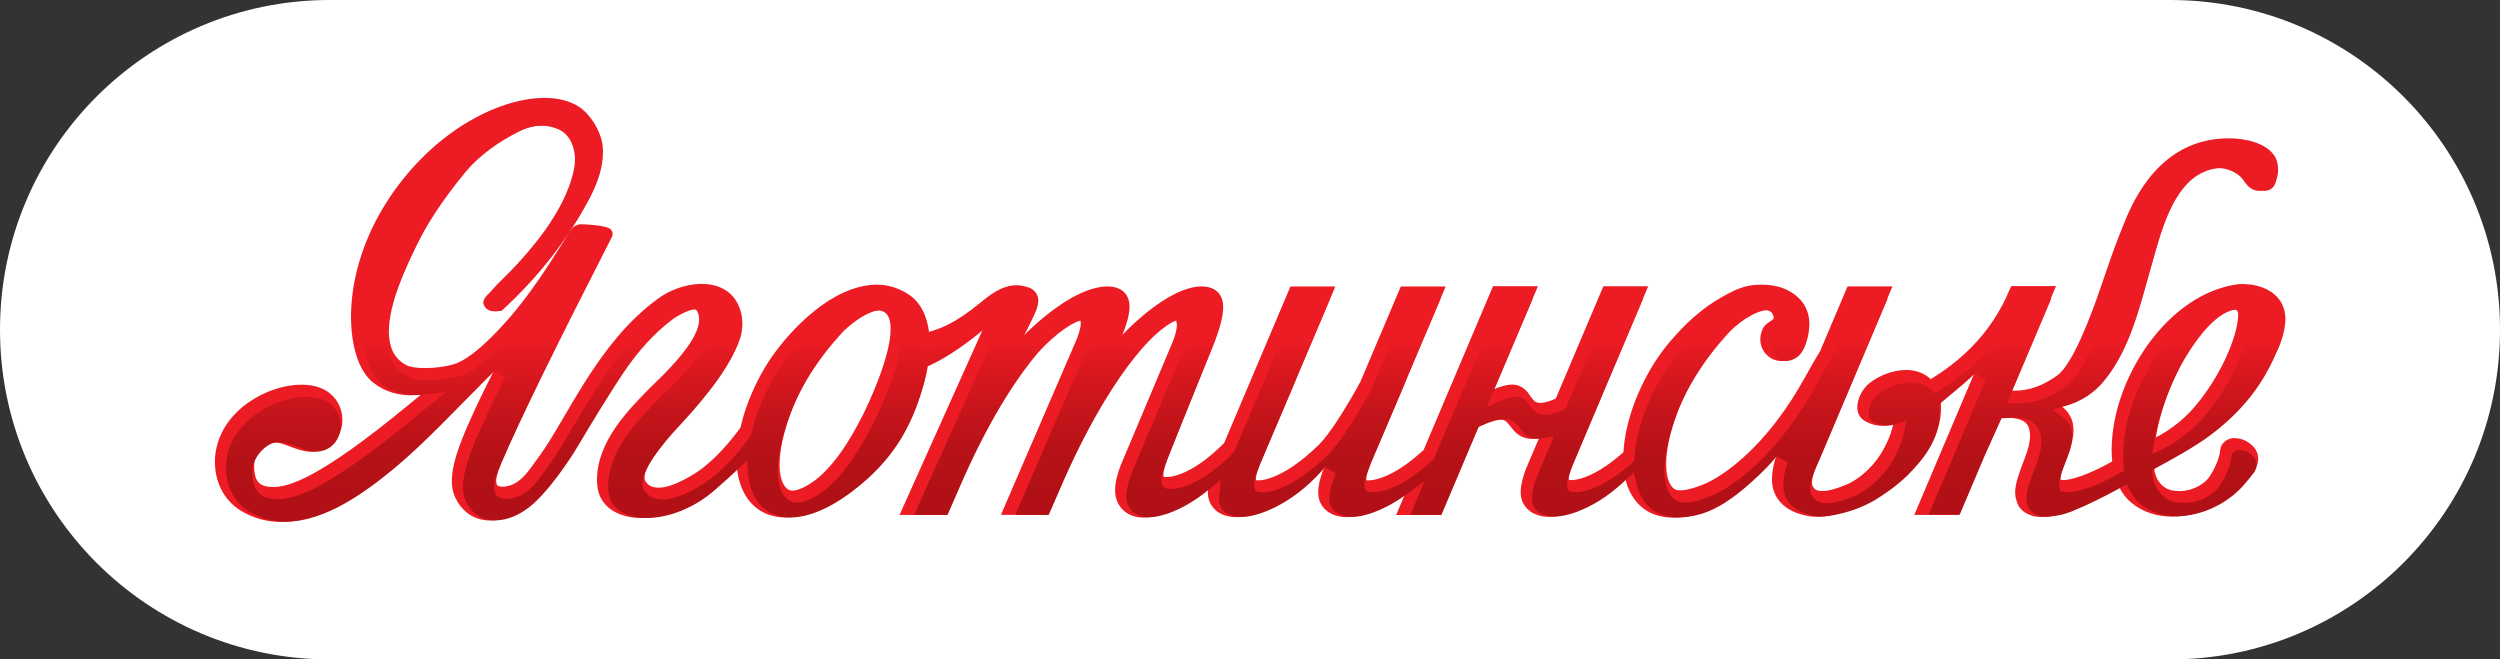
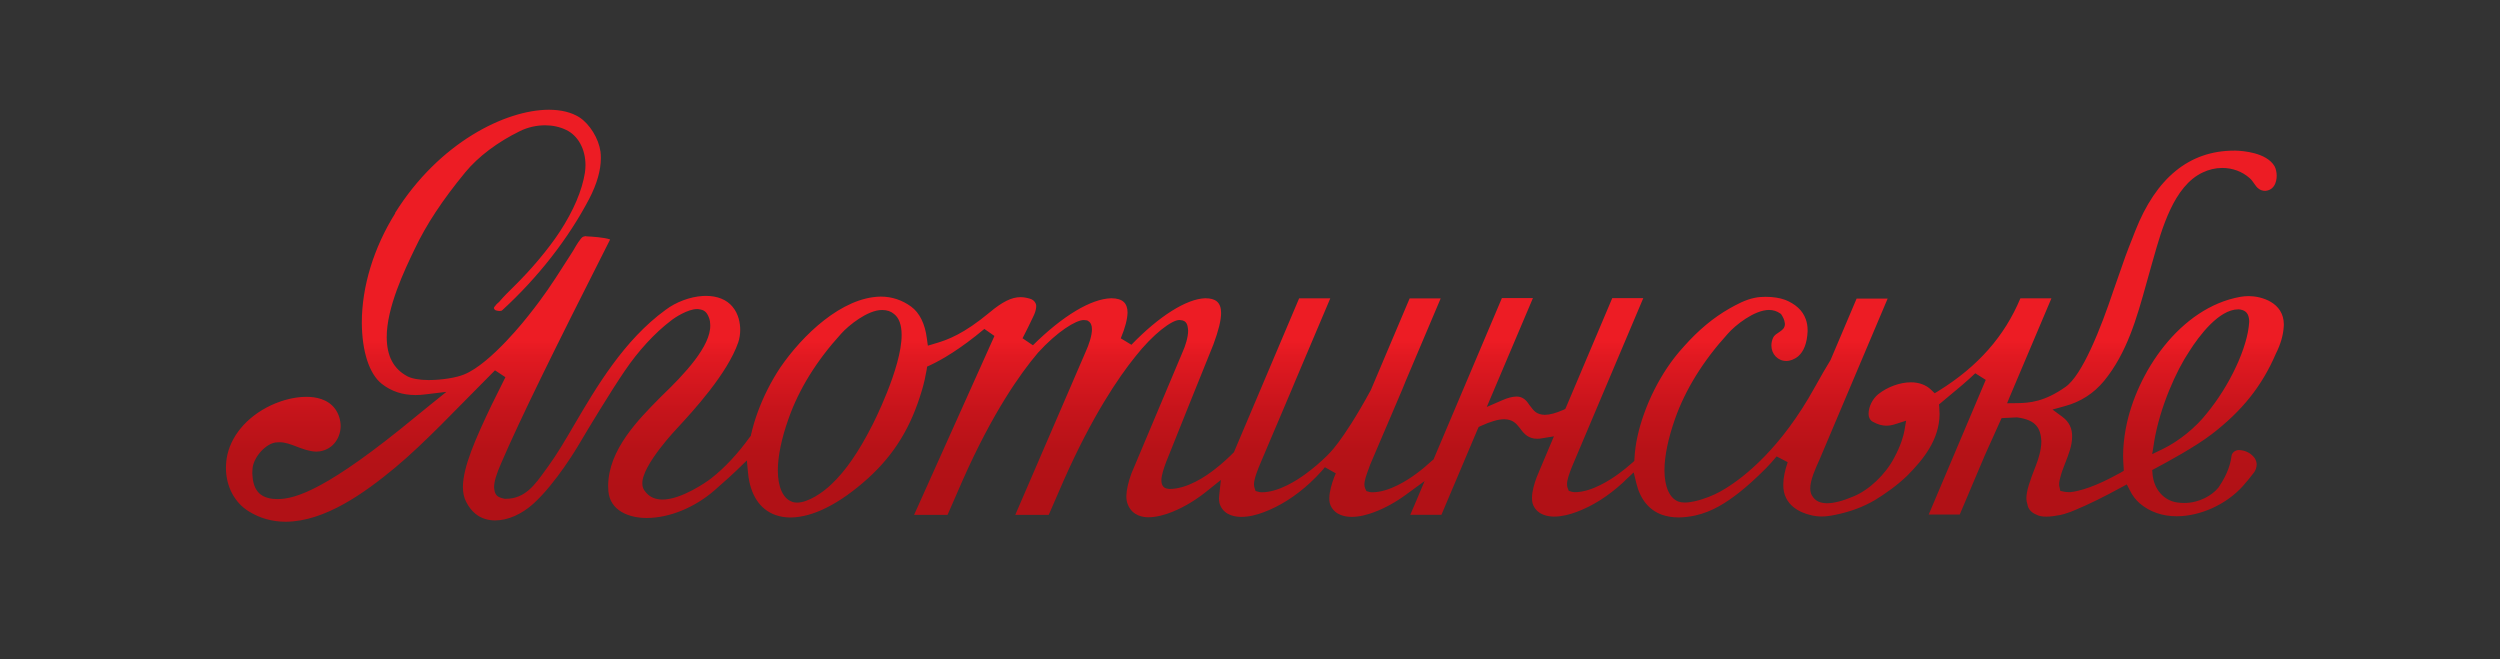
<svg xmlns="http://www.w3.org/2000/svg" id="Layer_2" data-name="Layer 2" viewBox="0 0 453.54 119.63">
  <rect x="0" y="0" width="453.54" height="119.63" fill="#333333" stroke="none" />
  <defs>
    <style>
      .cls-1 {
        fill: url(#linear-gradient);
      }

      .cls-1, .cls-2, .cls-3 {
        stroke-width: 0px;
      }

      .cls-2 {
        fill: #ed1c24;
      }

      .cls-3 {
        fill: #fff;
        fill-rule: evenodd;
      }
    </style>
    <linearGradient id="linear-gradient" x1="227.62" y1="19.95" x2="227.62" y2="94.64" gradientUnits="userSpaceOnUse">
      <stop offset=".56" stop-color="#ed1c24" />
      <stop offset=".6" stop-color="#e11921" />
      <stop offset=".73" stop-color="#c6141b" />
      <stop offset=".83" stop-color="#b61217" />
      <stop offset=".92" stop-color="#b11116" />
    </linearGradient>
  </defs>
  <g id="Logo">
    <g>
-       <path class="cls-3" d="m59.82,0h333.91c33.04,0,59.81,26.78,59.81,59.82s-26.78,59.81-59.81,59.81H59.82C26.78,119.63,0,92.85,0,59.82S26.78,0,59.82,0Z" />
      <g>
-         <path class="cls-2" d="m407.06,51.51c-.58,0-1.16.05-1.73.15-11.36,2.02-19.74,14.2-21.73,24.77-.29,1.55-.52,3.36-.52,5.21.01.68.04,1.38.11,2.07-.07.05-.15.09-.23.13-2.68,1.5-6,3-8.26,3.24h-.22s-.15,0-.15,0c-.2,0-.33-.02-.41-.04-.05,0-.08-.01-.11-.02,0-.04-.01-.1-.01-.21,0-.22.05-.6.18-1.09.52-2.08,2.16-4.73,2.19-7.59.03-2.05-.91-3.51-2.2-4.46,2.6-.72,5.43-2.15,7.74-4.98,5.18-6.32,6.72-14.33,8.89-21.6,1.56-5.52,3.61-13.56,8.61-15.91.96-.47,2.01-.7,3.04-.7,1.5,0,3,.51,4.16,1.53.35.3.65.82,1.12,1.4.42.58,1.29,1.24,2.42,1.22.08,0,.14,0,.18,0,2.33-.17,3.2-2.24,3.16-3.85,0-.82-.18-1.61-.53-2.31h-.01c-1.59-2.68-5.59-3.31-8.06-3.38-.08,0-.18,0-.29,0-10.63,0-16.16,8.03-19.03,15.35-1.6,4.02-1.45,3.5-3.96,10.78-2.01,6.02-5.42,14.99-8.28,16.96-3.67,2.56-6.17,2.69-8.19,2.71l8.06-19h-8.13l-.26.62h-.02c-3.58,8.68-9.76,13.45-14.32,16.28-1.23-1.19-2.89-1.68-4.47-1.67-2.5.01-4.99,1.06-6.71,2.44-1.24,1.04-2.11,2.69-2.15,4.31-.01.91.38,1.96,1.39,2.51,1.05.58,2.05.86,3.02.86.75,0,1.43-.15,2.13-.38-.16.92-.59,2.44-1.75,4.59-1.39,2.66-4.13,5.4-6.83,6.49-1.12.47-2.95,1.15-4.28,1.14-.95-.02-1.42-.21-1.77-.88-.08-.15-.12-.38-.12-.7-.04-1.42,1.18-3.9,1.76-5.19,3.52-8.31,12.26-29,12.26-29l.57-1.35h-8.15l-4.95,11.69c-.79,1.3-1.74,2.93-2.87,4.98l.63.32-.63-.32h0c-6.25,11.28-12.92,16.16-15.81,17.95-1.32.82-2.53,1.37-3.94,1.82-.76.26-1.94.56-2.79.56-.33,0-.58-.04-.74-.1-.86-.3-1.8-1.69-1.8-4.64,0-2.24.53-5.26,1.87-9,2.16-6.14,5.92-11.3,9.34-15.06,1.31-1.5,4.58-4,6.59-3.91.5,0,.91.12,1.31.4.12.19.36.61.4.94v.09c0,.15,0,.18-.44.49-.38.3-1.12.6-1.56,1.49-.29.63-.43,1.29-.43,1.92,0,2.1,1.66,3.91,3.86,3.92.97,0,1.99-.37,2.91-1.11,1.65-1.39,2.04-3.64,2.12-5.29.01-.12.01-.23.01-.33,0-.8-.12-1.58-.39-2.32-.34-.95-.9-1.82-1.69-2.53-.78-.72-1.75-1.28-2.73-1.65-1.19-.45-2.58-.63-3.94-.63-.75,0-1.49.06-2.18.18-1.87.37-3.5,1.26-4.97,2.09-3.31,1.88-6.04,4.3-8.53,7.09-1.16,1.27-2.23,2.62-3.2,4.07-1.71,2.56-3.17,5.46-4.24,8.38-1.14,3.18-1.72,6.04-1.86,8.59-.66.57-1.46,1.26-2.42,1.96-2.17,1.61-5.02,3.13-7.22,3.1-.13,0-.2-.01-.23-.03-.01-.03-.04-.13-.04-.26,0-.66.48-1.93.77-2.68,0,0,0-.01,0-.01,0,0,0,0,.02-.03.53-1.28,13.04-30.77,13.04-30.81l.57-1.35h-8.13l-8.64,20.39c-1.34.59-2.26.78-2.81.77-.96-.03-1.14-.37-1.78-1.22-.51-.78-1.46-2.12-3.36-2.1-.9.01-1.91.26-3.2.82l7.92-18.67h-8.15l-12.59,29.71c-.68.62-1.69,1.52-2.92,2.42-2.17,1.61-5,3.12-7.23,3.1-.11,0-.18-.01-.22-.02,0-.04-.03-.13-.03-.27-.01-.66.48-1.94.78-2.69,0-.03.09-.26.23-.6l1.94-4.55c1.16-2.73,2.6-6.12,3.87-9.09l.57-1.37h-.03l7.04-16.59h-8.14l-7.3,17.21c-2.57,4.74-4.54,7.7-5.83,9.44-.66.87-1.14,1.43-1.45,1.76-.31.34-.41.41-.41.41-.08.08-1.63,1.66-3.81,3.26-2.19,1.61-5.01,3.12-7.22,3.1-.14,0-.21-.01-.23-.03-.01-.03-.04-.13-.04-.27-.01-.65.48-1.93.76-2.69.04-.07.11-.23.25-.57l1.94-4.58c1.16-2.73,2.61-6.12,3.87-9.09l.58-1.36h-.03l7.04-16.59h-8.14l-12.03,28.39c-.66.67-1.78,1.74-3.14,2.82-2.22,1.75-5.15,3.4-7.52,3.37-.29-.01-.28-.05-.29-.04,0,0-.07-.12-.07-.41-.01-.78.51-2.18.81-2.98.15-.51,8.56-21.28,8.57-21.3.97-2.62,1.46-4.54,1.46-6.07,0-1.18-.34-2.22-1.14-2.91-.81-.68-1.83-.88-2.94-.88-4.17.12-9.65,4.08-14.21,8.8.79-1.91,1.28-3.62,1.31-5.08,0-1.01-.27-1.99-1.02-2.71-.77-.72-1.84-1.01-3.1-1.01-4.57.11-10.27,4.15-15.04,8.87.7-1.36,1.38-2.73,1.93-3.89.19-.43.66-1.31.67-2.37.07-.91-.6-2.14-1.93-2.48-.64-.2-1.33-.35-2.08-.34-1.83,0-3.75.86-6.34,3.04-4.76,3.94-7.51,4.85-9.47,5.42-.37-2.86-1.47-5.14-3.29-6.5-1.97-1.44-4.13-2.08-6.26-2.07-8.13.11-15.77,8.39-19.2,13.43-1.72,2.56-3.17,5.46-4.24,8.38-.52,1.43-.9,2.79-1.2,4.1-2.01,2.76-4.29,5.33-6.83,7.32-1.05.87-5.34,3.66-8.07,3.6-1.08-.02-1.78-.29-2.36-1.18-.08-.14-.15-.34-.15-.62-.13-2.31,4.62-7.9,6.14-9.43,3.7-4.01,9.28-10.27,11.19-15.85.26-.8.41-1.69.41-2.63,0-1.64-.45-3.42-1.62-4.86-1.19-1.43-3.14-2.41-5.74-2.4-.22,0-.45,0-.69.02-2.55.16-5.32,1.19-7.34,2.73-10.87,7.9-16.4,21.61-21.46,28.52-2.21,3.06-3.72,5.55-6.89,5.53-.9-.2-.79-.23-.92-1-.01-.98.64-2.68,1.28-4.11,3.32-7.72,9.3-19.9,19.74-40.27.07-.16.11-.34.11-.49-.08-.82-.59-.97-.78-1.09-1.35-.54-4.25-.63-4.94-.66-.03,0-.06,0-.14,0t-.01,0h-.02c-1.34.18-1.57.98-2.1,1.59-.44.66-.82,1.38-.94,1.57-1.97,3.09-3.88,6.16-6.04,9.07-.65.89-1.34,1.77-2.03,2.66-.72.96-6.93,8.57-11.21,10.29-1.13.49-3.65.92-5.82.91-1.47.02-2.84-.21-3.44-.55-2.28-1.24-3.1-3.32-3.13-6.08-.01-5.22,3.33-12.14,4.99-15.59,2.34-4.93,5.54-9.41,9.04-13.65,2.47-3.01,6.05-5.48,9.53-7.17,1.23-.6,2.65-.93,4.02-.93,1.16,0,2.29.24,3.29.71,1.92.89,2.89,3.14,2.89,5.4,0,.4-.04.8-.08,1.18-.56,3.59-2.35,7.16-4.4,10.29-1.15,1.76-2.46,3.45-3.84,5.08-1.37,1.64-2.85,3.23-4.39,4.75-.88.86-1.75,1.73-2.58,2.7-.01.02-.33.3-.6.59-.26.34-.65.59-.74,1.41,0,0-.02.15.08.38h.01c.45,1.14,1.41,1.14,2.06,1.21.4-.02.82-.03,1.3-.42,6.41-5.87,12.03-12.88,16.06-20.6,1.21-2.32,2.2-5.04,2.2-7.83,0-.44-.03-.89-.07-1.33-.36-2.57-2.11-5.49-4.32-6.98-1.71-1.08-3.86-1.58-6.23-1.58-8.68.03-20.9,6.54-28.87,19.29-4.45,7.13-6.22,14.46-6.22,20.42.03,5.49,1.42,9.84,4.02,11.94,2.25,1.77,4.74,2.31,6.89,2.3.64,0,1.24-.04,1.8-.12-.7.56-1.52,1.22-2.46,2.01-16.25,13.41-21.72,14.77-24.4,14.75-.25,0-.49-.01-.73-.03-1.68-.21-2.6-.91-2.69-3.52,0-.21,0-.43.02-.65.04-1.68,2.09-3.89,3.43-3.87.08,0,.16-.01.22-.01,1.75-.08,3.94,1.62,6.73,1.7.3,0,.59-.02.87-.07,3.07-.52,4.75-3.15,4.74-5.73-.01-1.28-.4-2.61-1.23-3.72-1.49-2.02-3.88-2.67-6.14-2.66-2.2,0-4.39.57-6.06,1.26-4.33,1.77-8.34,5.29-9.41,10.16-.19.84-.29,1.71-.29,2.58,0,3.41,1.46,6.86,4.66,8.83,2.34,1.45,4.84,2.06,7.33,2.06h.01c7.82-.04,15.39-5.77,20.58-10.08,2.97-2.46,5.7-5.14,8.39-7.8.61-.62,5.85-5.92,9.83-9.96-1.05,2.12-2.09,4.2-2.49,5.04-3.17,6.65-5.3,11.55-5.33,15.37,0,1.12.2,2.18.68,3.12.45.94,1.08,1.84,2.01,2.6,1.23,1,2.76,1.46,4.32,1.46,2.62-.01,5.38-1.23,7.68-3.3,3.7-3.36,7.34-9.03,8.68-11.32,1.28-2.2,5.6-9.37,8.12-13.04,2.28-3.38,5.15-6.58,8.16-8.87.81-.66,2.94-1.89,4.04-1.83.57.07.72.05,1.02.83.1.31.15.64.15.99.14,3.92-6.52,10.17-8.69,12.26-4.07,4.13-9.78,9.81-9.84,16.86,0,.35.01.7.06,1.06.32,3.95,3.99,5.96,8.08,5.9,4.14-.01,9.06-1.77,13.12-5.34,1.33-1.16,2.77-2.39,4.14-3.74.42,4.22,2.46,7.3,5.71,8.47,1.01.35,2.07.52,3.15.52,4.8-.03,10.06-3.1,14.86-7.44,5.35-4.88,8.27-10.3,10.09-16.51.4-1.31.68-2.57.86-3.78,1.98-.93,5.51-2.89,10.09-6.75l-15.27,34.02h8.6l3.09-7.06c4.88-10.99,9.65-18.31,13.41-22.72,3.66-4.02,6.79-5.65,7.52-5.56.17.02.14.01.17.02.01.01.09.2.09.55.01.86-.48,2.4-1.08,3.69l-13.41,31.07h8.57l3.09-7.06c4.59-10.38,9.1-17.53,12.74-22.05,3.57-4.53,6.66-6.34,7.18-6.2.29.05.23-.12.34.8.03.88-.37,2.28-.9,3.47l-9.16,21.74c-.06.09-.11.23-.15.35-.47,1.25-.99,2.93-.99,4.52,0,.64.08,1.28.35,1.9.86,2.15,2.86,3.02,4.68,3.02.05,0,.1,0,.15,0,.86,0,1.69-.14,2.5-.33.76-.21,1.52-.45,2.24-.74,2.78-1.11,5.08-2.68,6.96-4.23-.03.24-.05.48-.05.72,0,.62.1,1.25.37,1.83.94,2.04,3.05,2.7,4.84,2.67.83,0,1.65-.12,2.39-.29.71-.17,1.4-.37,2.09-.63,3.72-1.39,6.7-3.64,8.78-5.54,1.02-.96,1.82-1.82,2.36-2.45.17-.2.32-.38.46-.53l-.27.62c-.07.14-.1.24-.1.24-.44,1.19-.9,2.68-.9,4.09,0,.61.09,1.24.36,1.82.94,2,2.98,2.67,4.73,2.67h.12c.83,0,1.65-.12,2.39-.29.71-.17,1.41-.37,2.08-.63,2.35-.88,4.39-2.09,6.09-3.34l-1.64,3.87h8.13l6.89-16.22c1.8-.84,2.99-1.12,3.72-1.11,1.11.03,1.34.45,2.1,1.37.62.87,1.78,2.2,3.89,2.16.37,0,.76-.03,1.18-.11-.94,2.22-2.39,5.63-2.42,5.7-.42,1.17-.88,2.64-.89,4.06,0,.61.1,1.24.36,1.82.94,1.99,2.98,2.67,4.74,2.67h.11c.83,0,1.64-.12,2.39-.3.71-.16,1.41-.37,2.08-.62,3.74-1.4,6.72-3.65,8.77-5.54.19-.18.33-.32.51-.49.77,3.23,2.66,5.58,5.4,6.55,1.06.38,2.24.55,3.43.55,1.07,0,2.15-.14,3.22-.37,3.34-.74,5.89-2.39,8.36-4.31,1.77-1.38,3.53-3.01,5.07-4.56.68-.68,1.35-1.44,2.01-2.24-.57,1.66-.86,3.12-.86,4.4-.07,3.61,2.44,5.79,5.62,6.57.86.23,1.67.35,2.5.35s1.73-.12,2.72-.32c2.74-.57,5.29-1.48,7.57-2.84,1.67-.99,4.21-2.75,6.13-4.65,2.76-2.79,6.11-6.66,6.13-11.89,0-.41-.03-.84-.07-1.26,3.3-2.71,4.83-4.01,6.21-5.34l-11,25.96h8.15l4.82-11.41,2.76-6.12,1.93-.09c2.78.36,3.24,1.33,3.35,3.21.01,1.14-.36,2.58-.94,4.05-1.16,2.98-1.76,4.74-1.77,6.27,0,.53.08,1.04.26,1.51v.04l.04.1c.25.99,1.02,1.88,2.11,2.31.68.38,1.54.51,2.39.51.89,0,1.8-.15,2.75-.32.74-.14,1.95-.58,2.12-.65l.65-.24v-.02c2.99-1.23,6.05-2.8,8.57-4.18.52,1.01,1.17,1.94,2.09,2.72,2.16,1.84,4.82,2.62,7.49,2.61,4.81-.01,9.71-2.42,12.79-5.81.82-.9,1.55-1.82,2.24-2.74.25-.4.59-1.06.59-1.96.01-.67-.23-1.49-.86-2.17-.9-.98-2.16-1.54-3.4-1.56-1.12-.07-2.5.75-2.62,2.15-.31,2.69-2.13,5.07-2.12,5.09-.79,1-2.75,2.38-5.29,2.37-.34,0-.7-.03-1.08-.08-2.04-.28-3.33-2.05-3.51-4.16,3.6-1.9,7.79-4.33,10.27-6.21,5.68-4.38,9.43-9.07,12.01-15.06.85-1.69,1.42-3.47,1.53-5.31.01-.14.01-.28.01-.43,0-4.39-4.04-6.29-7.52-6.29m-15.98,27.78c1.06-6.49,4.18-13.06,6.25-16.12,1.76-2.76,5.06-7.04,7.87-7.06h.04c.44.09.71.03.78.93v.2c-.23,4.24-3.38,11.05-7.5,16.03-1.77,2.26-4.66,4.68-7.44,6.03m-233.84-3.26h0l-.92-.43c-2.42,4.75-4.76,8.07-7.09,10.29-1.87,1.82-4.27,3.11-5.48,3.06-.22,0-.4-.03-.53-.08-.88-.3-1.82-1.69-1.82-4.64,0-2.24.55-5.26,1.89-9,2.16-6.14,5.92-11.3,9.33-15.06,1.3-1.5,4.58-4,6.59-3.91.55,0,.99.13,1.4.47.58.44.94,1.44.93,2.91.04,5.01-4.14,13.89-5.22,15.97l.92.43h0Z" />
        <path class="cls-1" d="m143.69,91.02c-1.63-.55-2.58-2.68-2.58-5.68,0-2.57.67-5.8,1.94-9.37,1.87-5.34,5.08-10.52,9.54-15.42,1.32-1.5,4.83-4.31,7.38-4.31h.12c.85.01,1.53.24,2.1.72.91.69,1.38,2,1.38,3.78.04,5.97-5.3,16.37-5.36,16.47-2.42,4.75-4.81,8.22-7.31,10.58-1.67,1.64-4.35,3.39-6.29,3.39-.37,0-.71-.06-.93-.15m247.1-10.79c1.05-6.4,4.07-13.06,6.41-16.53,1.8-2.84,5.37-7.57,8.86-7.59l.3.02.1.02c1.02.18,1.51.77,1.59,2v.25c-.25,4.54-3.51,11.54-7.74,16.64-1.94,2.49-5.02,4.98-7.84,6.36l-2.02.98.35-2.15ZM71.7,38.69c-3.91,6.25-6.06,13.3-6.06,19.84.03,5.23,1.34,9.28,3.6,11.09,1.73,1.37,3.8,2.05,6.15,2.05.59,0,1.15-.04,1.67-.11l3.92-.47-3.03,2.44c-.7.56-1.52,1.22-2.45,1.99-16.13,13.32-21.88,15.02-25.16,15.02-.27,0-.55-.01-.86-.04-2.48-.31-3.59-1.69-3.71-4.63,0-.23.01-.49.03-.66.05-2.23,2.57-4.96,4.49-4.96h0c.12-.01.23-.01.46-.02,1,0,1.98.38,3.04.78,1.12.43,2.3.88,3.57.92.23,0,.45-.02.67-.05,2.61-.43,3.78-2.7,3.77-4.62-.02-1.12-.36-2.18-1-3.08-1.34-1.81-3.54-2.19-5.21-2.19-2.38,0-4.52.74-5.59,1.17-4.58,1.88-7.86,5.37-8.76,9.37-.16.76-.25,1.55-.25,2.35,0,3.34,1.55,6.29,4.13,7.88,2.02,1.26,4.28,1.89,6.7,1.89h.01c7.15-.04,14.35-5.26,19.83-9.8,2.87-2.39,5.58-5.02,8.31-7.73.62-.61,5.85-5.91,9.83-9.94l1.89,1.25c-1.05,2.11-2.09,4.18-2.49,5.01-2.95,6.19-5.19,11.22-5.22,14.9,0,1.02.18,1.89.56,2.64.46.93,1.02,1.66,1.72,2.23.96.79,2.19,1.2,3.57,1.2,2.27,0,4.78-1.1,6.89-2.99,4.13-3.73,8.04-10.32,8.46-11.05,1.31-2.24,5.66-9.44,8.16-13.09,2.45-3.62,5.42-6.86,8.38-9.11.68-.57,3.09-2.1,4.71-2.1h.22s.09.02.09.02c1.02.12,1.48.48,1.9,1.6.15.4.21.85.21,1.28.13,3.8-4.65,8.88-8.82,12.88l-.31.31c-3.95,3.99-9.35,9.45-9.39,15.96,0,.31.01.63.04.98.3,3.59,3.81,4.87,6.93,4.87,4.13,0,8.74-1.89,12.35-5.04l.92-.82c1.04-.91,2.13-1.86,3.17-2.88l1.75-1.7.23,2.38c.38,3.85,2.14,6.52,4.96,7.52.85.3,1.77.45,2.74.45,4.09-.03,8.95-2.5,14.08-7.13,4.8-4.37,7.8-9.31,9.77-16.01.37-1.24.64-2.48.84-3.65l.08-.58.55-.25c2.08-.97,5.45-2.91,9.84-6.59l1.83,1.28-14.58,32.46h6.07l2.79-6.39c5.4-12.16,10.38-19.21,13.61-23.02,3.51-3.87,6.9-5.94,8.31-5.94.09,0,.18,0,.25.02l.38.05.19.12c.45.26.67.76.67,1.49.01,1.16-.6,2.91-1.16,4.12l-12.75,29.54h6.07l2.78-6.39c5.15-11.59,9.87-18.53,12.9-22.29,3.28-4.18,6.66-6.67,8.02-6.67l.22.03h.04c1.11.07,1.22.99,1.29,1.49l.04.39c.01,1.19-.5,2.8-1,3.89l-9.17,21.76-.11.28h-.01c-.6,1.67-.9,3.02-.92,4.16,0,.58.1,1.06.27,1.48.85,2.13,2.92,2.31,3.72,2.31h.02c.67,0,1.41-.1,2.2-.29.77-.19,1.45-.41,2.1-.68,2.29-.92,4.51-2.28,6.64-4.04l2.2-1.76-.3,2.79c-.01.19-.04.36-.04.53,0,.56.08,1,.27,1.38.83,1.81,2.84,2,3.77,2,.66,0,1.37-.08,2.12-.25.72-.17,1.35-.36,1.94-.59,2.93-1.1,5.75-2.88,8.39-5.31.81-.75,1.59-1.54,2.3-2.35.16-.19.31-.36.42-.51l1.98,1.11-.26.62-.07.16v.03c-.37.97-.83,2.41-.85,3.72,0,.55.08.99.26,1.36.85,1.81,2.85,2.01,3.79,2.01.66,0,1.35-.08,2.1-.25.75-.18,1.38-.37,1.95-.59,1.98-.74,3.94-1.82,5.81-3.19l3.38-2.47-1.6,3.79-1,2.33h5.65l6.57-15.52.18-.4.39-.19c1.75-.8,3.16-1.22,4.27-1.22,1.57.04,2.14.76,2.82,1.6l.19.25c.6.83,1.42,1.69,2.95,1.69.3,0,.63-.03.97-.1l2.07-.34-.79,1.86-1.84,4.36-.53,1.28c-.38,1.04-.82,2.42-.82,3.69,0,.56.08.99.26,1.37.85,1.81,2.84,2,3.77,2,.66,0,1.37-.09,2.13-.26.63-.14,1.26-.34,1.92-.58,2.94-1.09,5.76-2.89,8.4-5.31l.25-.24.25-.25,1.47-1.38.47,1.93c.7,2.93,2.31,4.92,4.67,5.76.89.31,1.9.48,3.02.48.92,0,1.92-.12,2.97-.34,3.21-.71,5.7-2.39,7.9-4.09,1.52-1.19,3.18-2.69,4.96-4.48.6-.6,1.26-1.34,1.94-2.16l2.01,1.05c-.53,1.55-.8,2.88-.8,4.07-.07,3.85,3.31,5.12,4.78,5.48.75.21,1.46.3,2.18.3s1.45-.09,2.47-.3c2.76-.56,5.11-1.45,7.22-2.69,1.66-1,4.1-2.7,5.89-4.47,2.86-2.89,5.79-6.48,5.81-11.13,0-.37-.03-.77-.05-1.15l-.05-.59.45-.37c3.37-2.78,4.81-4.02,6.13-5.28l1.9,1.2-10.35,24.43h5.63l4.55-10.74,2.75-6.11.29-.64.72-.04,1.93-.09h.21c3.44.47,4.22,1.97,4.36,4.31,0,1.55-.54,3.28-1.01,4.45-1.15,2.93-1.69,4.56-1.71,5.89,0,.4.07.78.19,1.12l.05.2v.06c.2.69.72,1.26,1.58,1.61.42.24,1.05.36,1.8.36.77,0,1.57-.12,2.53-.3.37-.06,1-.26,1.91-.58l.63-.26c2.46-1.01,5.3-2.4,8.45-4.13l1.08-.58.55,1.07c.49.99,1.09,1.76,1.81,2.38,1.8,1.53,4.12,2.34,6.72,2.33,4.27-.01,8.97-2.15,11.93-5.43.7-.78,1.4-1.63,2.11-2.57.2-.33.44-.79.44-1.41,0-.24-.06-.85-.59-1.42-.66-.73-1.61-1.17-2.68-1.18-.52,0-1.24.39-1.31,1.16-.14,1.18-.63,3.09-2.22,5.44l-.11.17-.03.04c-1.12,1.39-3.45,2.79-6.2,2.79-.41,0-.82-.03-1.26-.09-2.46-.34-4.27-2.42-4.49-5.17l-.06-.72.66-.35c2.05-1.09,7.15-3.86,10.09-6.11,5.56-4.26,9.16-8.77,11.69-14.66.86-1.7,1.33-3.35,1.42-4.89.02-.13.02-.25.02-.37,0-4.08-4.16-5.17-6.36-5.17-.52,0-1.02.04-1.51.13-10.95,1.94-18.89,13.75-20.8,23.87-.33,1.76-.49,3.45-.49,5.02,0,.64.04,1.3.09,1.95l.03.72-.61.36-.22.12c-2.04,1.13-5.87,3.08-8.84,3.39h-.37c-.25,0-.45-.02-.64-.05l-.83-.17-.15-.7c-.04-.14-.07-.29-.07-.45,0-.44.12-.99.23-1.35.19-.8.52-1.62.86-2.51.61-1.56,1.27-3.18,1.27-4.83.03-1.5-.56-2.69-1.73-3.57l-1.83-1.35,2.21-.61c2.9-.78,5.29-2.33,7.15-4.59,4.17-5.1,5.93-11.43,7.64-17.56.34-1.23.67-2.45,1.02-3.64l.23-.8c1.59-5.64,3.76-13.35,8.98-15.8,1.12-.54,2.35-.83,3.57-.83,1.85,0,3.61.65,4.92,1.81.34.28.6.64.86,1.02.12.17.25.35.42.57.11.12.62.76,1.59.76,2.13-.16,2.08-2.61,2.08-2.73,0-.66-.15-1.3-.4-1.76-1.48-2.48-5.8-2.78-7.05-2.81h-.29c-8.1.01-14.15,4.93-17.95,14.64l-.43,1.11c-1.15,2.89-1.24,3.12-3.49,9.61-2.28,6.82-5.65,15.4-8.72,17.52-3.79,2.66-6.45,2.91-8.84,2.93l-1.74.02.64-1.55,7.4-17.48h-5.63c-2.87,6.87-7.68,12.33-14.75,16.73l-.79.49-.66-.64c-.9-.87-2.19-1.35-3.65-1.35-2.03.01-4.26.83-5.95,2.17-1.04.86-1.71,2.24-1.74,3.49-.02.52.18,1.19.79,1.51.86.47,1.65.7,2.43.7.55,0,1.08-.1,1.76-.32l1.83-.59-.31,1.84c-.18.98-.64,2.63-1.86,4.91-1.6,3.05-4.59,5.86-7.4,7-1.94.82-3.52,1.23-4.8,1.23-1.04-.04-2.09-.24-2.77-1.51-.16-.32-.25-.73-.25-1.16-.03-1.52,1-3.75,1.67-5.23l.17-.4,12.2-28.83h-5.63l-4.73,11.15c-.8,1.29-1.73,2.91-2.86,4.94-6.11,11.07-12.77,16.26-16.2,18.36-1.35.85-2.65,1.44-4.2,1.94-.57.19-2.01.61-3.17.61-.44,0-.85-.06-1.12-.16-1.61-.55-2.58-2.67-2.58-5.68,0-2.57.67-5.8,1.93-9.37,1.89-5.34,5.11-10.52,9.57-15.42,1.3-1.5,4.8-4.31,7.48-4.31h.01c.76.01,1.39.21,1.98.62l.18.12.11.18c.15.23.51.83.57,1.43l.02.18v.09c-.04.7-.47,1.01-.9,1.31-.09.08-.22.16-.36.25-.34.22-.65.43-.86.82-.22.47-.33.98-.33,1.45,0,1.57,1.17,2.8,2.69,2.81.72,0,1.48-.3,2.14-.82,1.05-.9,1.63-2.38,1.74-4.5v-.3c0-.69-.11-1.35-.33-1.95-.29-.82-.76-1.52-1.39-2.09-.64-.59-1.48-1.09-2.35-1.43-.98-.36-2.2-.55-3.53-.55-.71,0-1.37.05-1.94.17-1.73.33-3.33,1.22-4.62,1.94-2.9,1.65-5.61,3.89-8.25,6.86-1.18,1.29-2.19,2.58-3.09,3.93-1.65,2.48-3.09,5.3-4.11,8.15-1.07,2.93-1.67,5.71-1.8,8.28l-.03.45-.35.31c-.82.73-1.67,1.42-2.49,2.01-1.35,1-4.85,3.34-7.93,3.34-.26,0-.44-.04-.55-.07l-.57-.17-.21-.55c-.07-.19-.1-.41-.1-.6-.03-.8.38-1.91.87-3.17.3-.73,4.63-10.94,8.21-19.41,2.32-5.48,4.33-10.23,4.75-11.23h-5.63l-8.34,19.7-.18.41-.42.19c-1.33.57-2.42.87-3.31.87-1.49-.05-1.98-.73-2.57-1.52l-.17-.21c-.5-.77-1.13-1.59-2.38-1.59-.76.02-1.63.24-2.72.73l-2.67,1.16,1.1-2.6,7.27-17.15h-5.63l-12.3,29.03-.08.22-.19.15c-1.01.93-2.02,1.78-3.02,2.5-1.35,1.01-4.82,3.33-7.93,3.33-.19,0-.37-.02-.53-.07l-.52-.14-.23-.48c-.08-.19-.14-.43-.14-.68-.01-.81.4-1.92.85-3.1l.06-.19h0s.18-.46.18-.46l1.94-4.55,1.23-2.87,2.65-6.22.55-1.36,6.38-15.06h-5.63l-7.04,16.62c-2.69,4.96-4.72,7.95-5.93,9.57-.69.92-1.19,1.49-1.54,1.86-.24.27-.38.39-.49.5-1.2,1.19-2.56,2.34-3.88,3.3-1.36,1.01-4.83,3.33-7.94,3.33-.19,0-.37-.02-.54-.07l-.59-.16-.19-.56c-.07-.18-.1-.39-.1-.59-.03-.78.37-1.89.81-3.03l.12-.3h0s.16-.38.16-.38l1.94-4.58,1.52-3.57,2.35-5.54.56-1.35,6.38-15.06h-5.65l-11.74,27.7-.07.19-.15.16c-.72.72-1.87,1.82-3.26,2.9-1.72,1.36-5.07,3.64-8.32,3.64-.23-.02-.4-.05-.55-.09h0c-.37-.11-.9-.43-.9-1.47-.01-.88.41-2.11.86-3.33.19-.57,8.53-21.21,8.58-21.34.94-2.56,1.39-4.37,1.39-5.7.01-.94-.25-1.64-.74-2.07-.48-.41-1.16-.6-2.13-.6-3.38.09-8.4,3.25-13.4,8.44l-1.93-1.17c.81-1.95,1.2-3.48,1.23-4.68,0-.83-.23-1.48-.68-1.91-.49-.45-1.24-.68-2.27-.68-3.65.08-8.83,3.19-14.22,8.53l-1.88-1.27c.7-1.35,1.37-2.71,1.95-3.95.19-.4.52-1.08.53-1.89.02-.35-.27-1.11-1.14-1.34-.63-.19-1.18-.28-1.72-.28-1.59,0-3.3.85-5.58,2.76-4.73,3.93-7.6,4.98-9.91,5.65l-1.31.39-.18-1.32c-.33-2.64-1.31-4.62-2.83-5.75-1.67-1.22-3.53-1.83-5.53-1.83-7.05.09-14.24,7.02-18.26,12.91-1.65,2.49-3.07,5.3-4.1,8.15-.46,1.27-.85,2.57-1.17,3.97l-.04.22-.14.17c-2.25,3.12-4.63,5.66-7.04,7.54-.78.63-5.41,3.86-8.86,3.86-1.09-.03-2.34-.26-3.31-1.71-.22-.34-.33-.73-.33-1.15-.19-3.3,6.41-10.19,6.44-10.22,2.69-2.92,8.98-9.72,10.96-15.45.23-.7.35-1.49.35-2.28-.01-1.14-.25-2.8-1.39-4.17-1.04-1.27-2.73-1.97-4.81-1.97-.21,0-.41,0-.63.02-2.28.14-4.84,1.1-6.7,2.51-7.56,5.49-12.55,14-16.57,20.84-1.63,2.79-3.17,5.41-4.65,7.43l-.52.72c-2.02,2.83-3.78,5.29-7.28,5.29h-.16l-.14-.03c-1.09-.24-1.61-.54-1.76-1.68l-.04-.38c-.01-.98.43-2.47,1.37-4.56,3.37-7.81,9.28-19.87,19.68-40.39-1.01-.4-3.46-.53-4.25-.57l-.23-.04c-.56.08-.68.26-1.01.72-.11.17-.23.33-.29.39-.29.41-.53.86-.71,1.16-.1.18-.18.32-.22.38l-.48.75c-1.78,2.79-3.59,5.68-5.61,8.39-.66.89-1.35,1.79-2.05,2.66-.06.08-6.75,8.7-11.66,10.65-1.35.57-4.02,1.01-6.41,1.01-1.67,0-3.13-.27-3.91-.71-2.47-1.34-3.68-3.64-3.7-7.05-.02-5.39,3.25-12.24,5.1-16.06,2.08-4.39,4.99-8.81,9.16-13.88,2.35-2.85,5.88-5.5,9.92-7.47,1.38-.68,2.99-1.05,4.55-1.05,1.37,0,2.68.29,3.8.83,2.17,1.02,3.53,3.47,3.53,6.4,0,.46-.04.9-.1,1.35-.52,3.26-2.05,6.87-4.55,10.71-1.05,1.6-2.3,3.26-3.92,5.19-1.34,1.59-2.84,3.21-4.47,4.82-.88.85-1.73,1.7-2.53,2.63l-.13.15-.06.04c-.1.1-.29.27-.38.35-.05.09-.13.17-.2.25-.19.21-.26.28-.27.48.15.37.3.41.96.49.32-.02.41-.02.53-.12,6.56-6.01,12.03-13.03,15.83-20.29,1.37-2.66,2.08-5.13,2.08-7.34,0-.4-.02-.8-.07-1.18-.33-2.34-1.92-4.95-3.8-6.19-1.46-.93-3.35-1.39-5.59-1.39-7.8.03-19.86,5.9-27.88,18.74" />
      </g>
    </g>
  </g>
</svg>